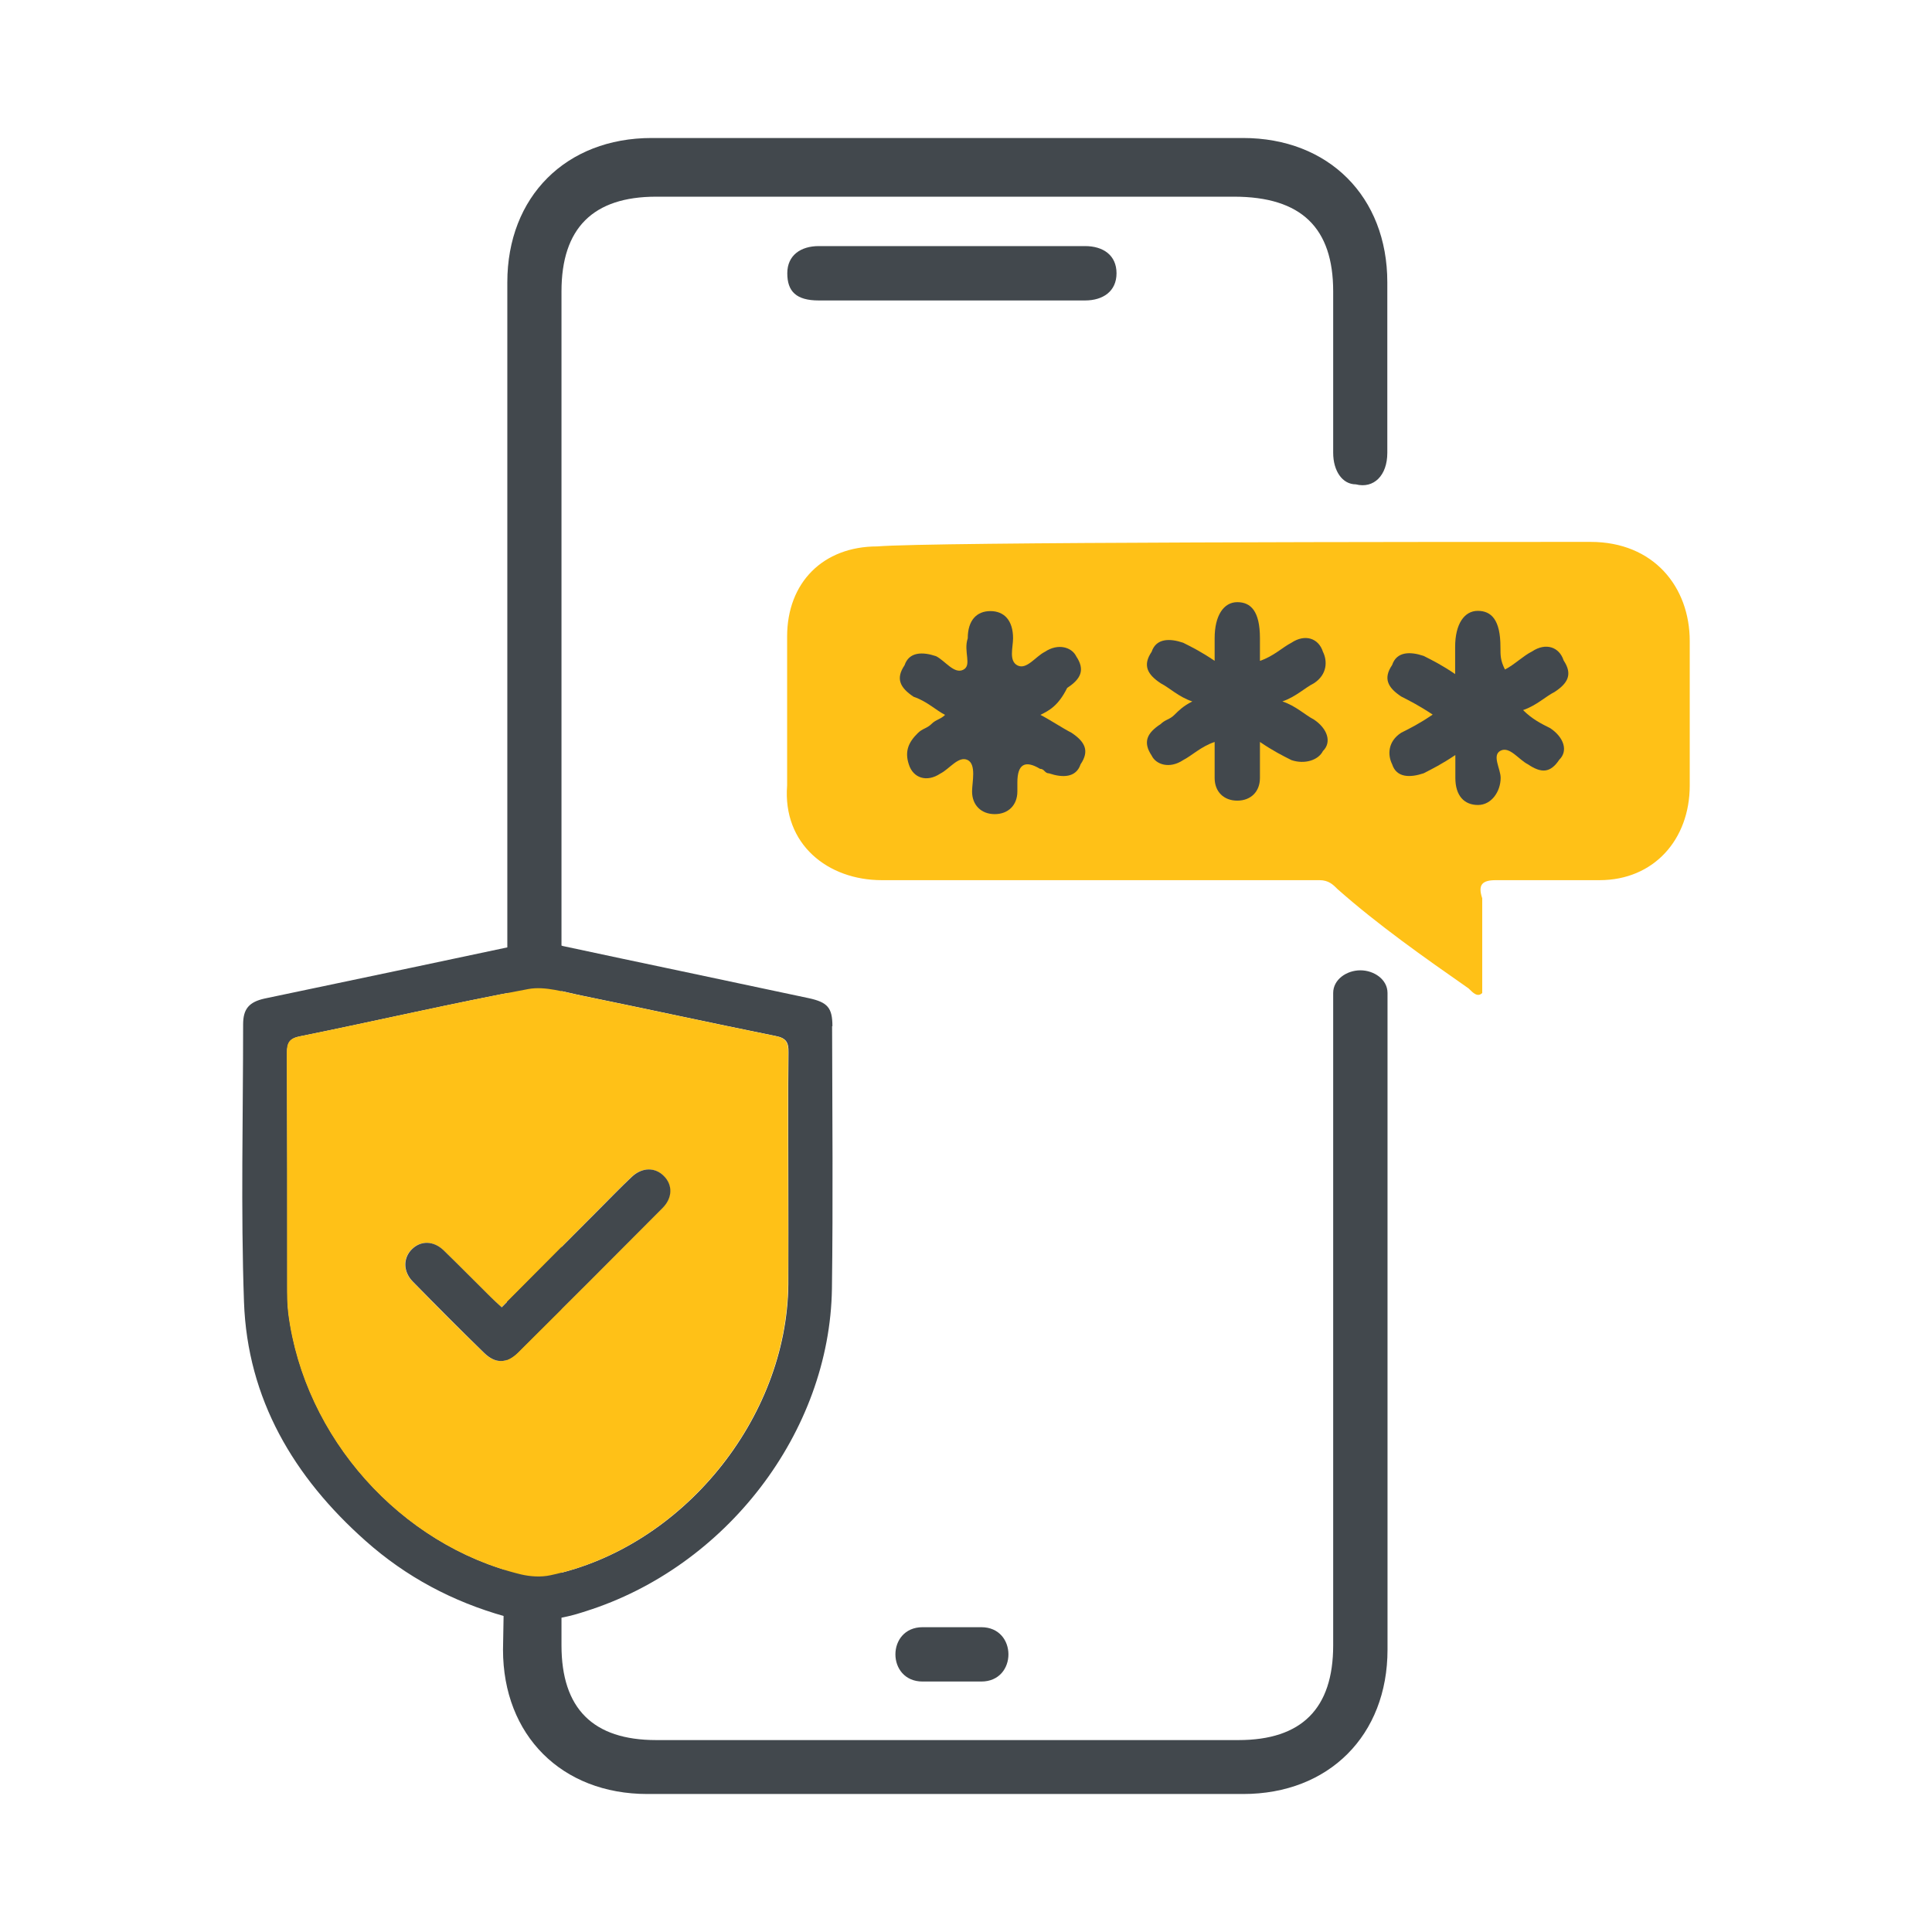
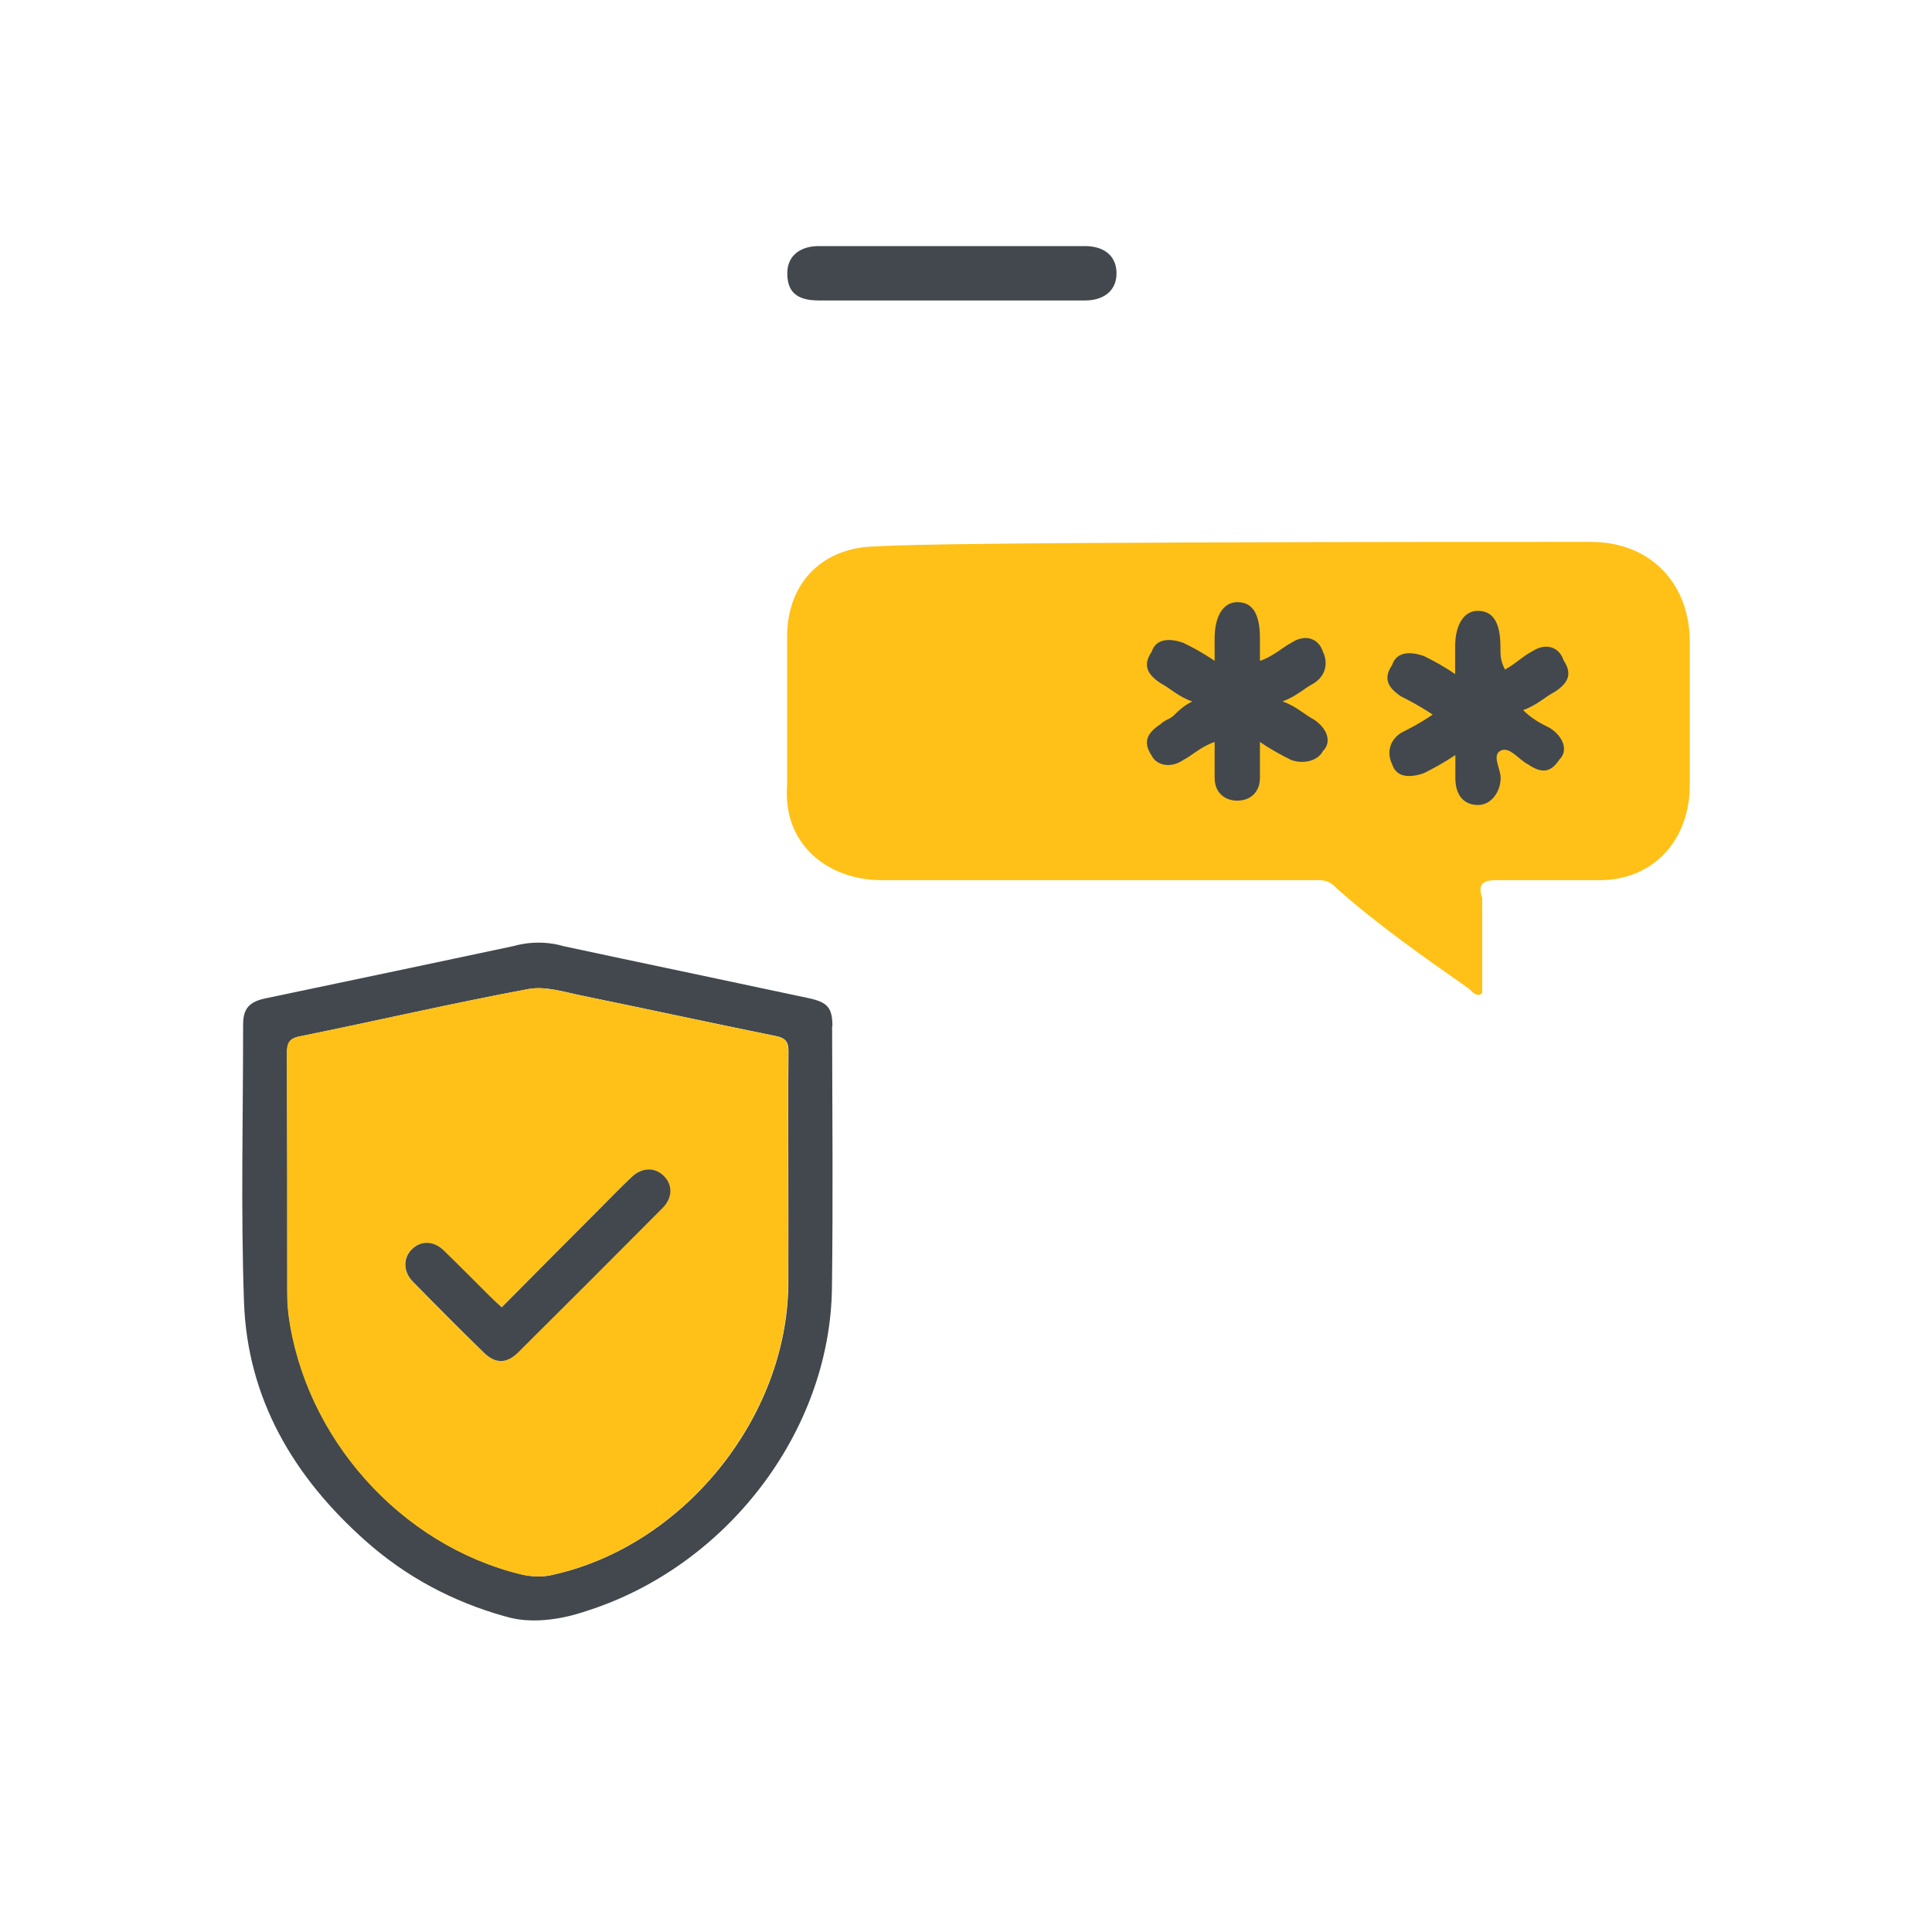
<svg xmlns="http://www.w3.org/2000/svg" width="56" height="56" viewBox="0 0 56 56" fill="none">
  <path d="M46.102 15.707C47.934 15.707 48.978 17.014 48.978 18.583V22.767C48.978 24.337 47.934 25.512 46.364 25.512H43.356C42.963 25.512 42.831 25.643 42.963 26.037V28.783C42.831 28.914 42.7 28.783 42.569 28.651C41.262 27.738 39.955 26.819 38.773 25.775C38.642 25.643 38.511 25.512 38.248 25.512H25.56C23.991 25.512 22.683 24.468 22.815 22.767V18.452C22.815 16.883 23.859 15.838 25.429 15.838C26.998 15.707 41.518 15.707 46.102 15.707Z" fill="#FFC117" />
-   <path d="M30.146 20.715C30.408 20.847 30.802 21.109 31.059 21.24C31.453 21.503 31.584 21.766 31.321 22.154C31.19 22.547 30.796 22.547 30.408 22.416C30.277 22.416 30.277 22.285 30.146 22.285C29.708 22.022 29.489 22.154 29.489 22.679V22.941C29.489 23.335 29.227 23.598 28.833 23.598C28.439 23.598 28.176 23.335 28.176 22.941C28.176 22.679 28.307 22.154 28.045 22.028C27.782 21.903 27.52 22.291 27.257 22.422C26.863 22.685 26.469 22.553 26.344 22.16C26.213 21.766 26.344 21.503 26.607 21.246C26.738 21.115 26.869 21.115 27 20.984C27.132 20.852 27.263 20.852 27.394 20.721C27.132 20.59 26.869 20.327 26.481 20.196C26.087 19.933 25.956 19.671 26.219 19.283C26.35 18.889 26.744 18.889 27.132 19.02C27.394 19.152 27.657 19.546 27.919 19.414C28.182 19.283 27.919 18.889 28.051 18.501C28.051 17.976 28.313 17.713 28.707 17.713C29.101 17.713 29.364 17.976 29.364 18.501C29.364 18.764 29.233 19.158 29.495 19.289C29.758 19.42 30.02 19.026 30.283 18.895C30.677 18.632 31.071 18.764 31.196 19.026C31.459 19.42 31.327 19.683 30.933 19.939C30.671 20.465 30.408 20.596 30.146 20.727V20.715Z" fill="#42484D" />
  <path d="M42.178 21.889C41.784 22.152 41.521 22.283 41.265 22.414C40.871 22.546 40.477 22.546 40.352 22.152C40.22 21.889 40.22 21.495 40.614 21.239C40.877 21.107 41.139 20.976 41.527 20.713C41.133 20.451 40.871 20.32 40.614 20.188C40.22 19.926 40.089 19.663 40.352 19.275C40.483 18.881 40.877 18.881 41.265 19.012C41.527 19.144 41.79 19.275 42.178 19.538V18.75C42.178 18.093 42.44 17.706 42.834 17.706C43.228 17.706 43.491 17.968 43.491 18.75C43.491 19.012 43.491 19.144 43.622 19.406C43.885 19.275 44.147 19.012 44.41 18.881C44.804 18.619 45.197 18.75 45.323 19.144C45.585 19.538 45.454 19.8 45.06 20.057C44.798 20.188 44.535 20.451 44.147 20.582C44.41 20.845 44.672 20.976 44.935 21.107C45.329 21.37 45.46 21.764 45.197 22.02C44.935 22.414 44.672 22.414 44.284 22.152C44.022 22.02 43.759 21.627 43.497 21.758C43.234 21.889 43.497 22.283 43.497 22.546C43.497 22.939 43.234 23.333 42.84 23.333C42.446 23.333 42.184 23.071 42.184 22.546C42.184 22.546 42.184 22.283 42.184 21.889H42.178Z" fill="#42484D" />
  <path d="M34.556 20.331C34.163 20.199 33.9 19.937 33.643 19.805C33.249 19.543 33.118 19.28 33.381 18.892C33.512 18.498 33.906 18.498 34.294 18.63C34.556 18.761 34.819 18.892 35.207 19.155V18.498C35.207 17.842 35.469 17.454 35.863 17.454C36.257 17.454 36.52 17.717 36.52 18.498V19.155C36.914 19.024 37.176 18.761 37.433 18.63C37.827 18.367 38.221 18.498 38.346 18.892C38.477 19.155 38.477 19.549 38.084 19.805C37.821 19.937 37.558 20.199 37.17 20.331C37.564 20.462 37.827 20.724 38.084 20.856C38.477 21.118 38.609 21.512 38.346 21.769C38.215 22.032 37.821 22.163 37.433 22.032C37.17 21.9 36.908 21.769 36.52 21.506V22.551C36.52 22.945 36.257 23.207 35.863 23.207C35.469 23.207 35.207 22.945 35.207 22.551V21.506C34.813 21.638 34.55 21.9 34.294 22.032C33.9 22.294 33.506 22.163 33.381 21.9C33.118 21.506 33.249 21.244 33.643 20.987C33.775 20.856 33.906 20.856 34.037 20.724C34.169 20.593 34.3 20.462 34.562 20.331H34.556Z" fill="#42484D" />
-   <path d="M14.705 27.943V8.183C14.705 5.701 16.406 4 18.889 4H36.029C38.512 4 40.212 5.701 40.212 8.183V13.126C40.212 13.783 39.819 14.171 39.299 14.039C38.906 14.039 38.643 13.646 38.643 13.126V8.446C38.643 6.614 37.73 5.701 35.766 5.701H19.02C17.188 5.701 16.275 6.614 16.275 8.446V47.691C16.275 49.523 17.188 50.437 19.02 50.437H35.898C37.73 50.437 38.643 49.523 38.643 47.691V28.782C38.643 28.388 39.037 28.125 39.431 28.125C39.825 28.125 40.218 28.388 40.218 28.782V47.816C40.218 50.299 38.518 52 36.035 52H18.764C16.281 52 14.58 50.299 14.58 47.816C14.711 41.144 14.711 34.472 14.711 27.931L14.705 27.943Z" fill="#42484D" />
  <path d="M27.529 8.709H23.733C23.077 8.709 22.82 8.446 22.82 7.921C22.82 7.396 23.214 7.133 23.733 7.133H31.45C31.975 7.133 32.363 7.396 32.363 7.921C32.363 8.446 31.969 8.709 31.45 8.709H27.523H27.529Z" fill="#42484D" />
-   <path d="M27.53 48.74H26.742C26.217 48.74 25.954 48.346 25.954 47.953C25.954 47.559 26.217 47.165 26.742 47.165H28.443C28.968 47.165 29.23 47.559 29.23 47.953C29.23 48.346 28.968 48.74 28.443 48.74H27.53Z" fill="#42484D" />
  <path d="M24.128 29.746C24.128 29.211 23.99 29.052 23.445 28.933C22.206 28.671 20.972 28.408 19.733 28.146C18.603 27.908 17.473 27.67 16.319 27.422C16.314 27.422 15.68 27.199 14.887 27.422C13.876 27.635 12.885 27.848 11.893 28.056C10.486 28.354 9.079 28.646 7.671 28.943C7.221 29.043 7.047 29.241 7.047 29.692C7.047 32.373 6.978 35.059 7.072 37.734C7.171 40.554 8.519 42.819 10.595 44.662C11.77 45.708 13.123 46.426 14.639 46.852H14.649C15.684 47.175 16.874 46.733 16.973 46.704C21.041 45.425 24.054 41.515 24.114 37.348C24.148 34.816 24.124 32.279 24.119 29.746H24.128ZM22.85 34.226C22.85 35.227 22.855 36.228 22.85 37.224C22.815 41.119 19.778 44.846 15.967 45.658C15.694 45.718 15.382 45.698 15.11 45.633C11.611 44.786 8.831 41.664 8.365 38.076C8.331 37.799 8.331 37.516 8.331 37.239C8.331 34.999 8.331 32.759 8.321 30.519C8.321 30.207 8.405 30.093 8.717 30.034C10.922 29.588 13.113 29.077 15.328 28.666C15.818 28.577 16.373 28.76 16.894 28.864C18.757 29.246 20.62 29.652 22.483 30.029C22.791 30.088 22.86 30.217 22.855 30.504C22.84 31.743 22.85 32.982 22.85 34.226Z" fill="#42484D" />
  <path d="M22.841 34.227C22.841 35.228 22.851 36.229 22.841 37.225C22.806 41.12 19.768 44.847 15.958 45.659C15.685 45.719 15.373 45.699 15.101 45.635C11.602 44.787 8.822 41.665 8.356 38.078C8.321 37.8 8.321 37.517 8.321 37.24C8.321 35 8.321 32.76 8.312 30.52C8.312 30.208 8.396 30.094 8.708 30.035C10.913 29.589 13.104 29.078 15.319 28.667C15.809 28.578 16.364 28.761 16.884 28.865C18.748 29.247 20.611 29.653 22.474 30.03C22.782 30.089 22.851 30.218 22.846 30.506C22.831 31.744 22.841 32.983 22.841 34.227ZM14.531 37.889C14.407 37.775 14.313 37.686 14.218 37.597C13.762 37.146 13.316 36.685 12.856 36.244C12.558 35.956 12.187 35.956 11.929 36.214C11.676 36.467 11.676 36.853 11.959 37.146C12.638 37.845 13.326 38.533 14.025 39.212C14.357 39.534 14.679 39.529 15.011 39.202C16.414 37.81 17.806 36.417 19.199 35.015C19.491 34.718 19.491 34.346 19.238 34.088C18.986 33.831 18.604 33.831 18.312 34.108C17.98 34.42 17.667 34.747 17.345 35.069C16.414 36.006 15.487 36.943 14.536 37.894L14.531 37.889Z" fill="#FFC117" />
  <path d="M14.542 37.894C15.493 36.938 16.42 36.001 17.351 35.069C17.673 34.747 17.986 34.42 18.318 34.108C18.615 33.83 18.992 33.83 19.244 34.088C19.502 34.346 19.497 34.722 19.205 35.015C17.812 36.417 16.42 37.81 15.017 39.202C14.685 39.529 14.363 39.534 14.031 39.212C13.332 38.533 12.649 37.844 11.965 37.146C11.682 36.858 11.682 36.467 11.935 36.214C12.193 35.956 12.564 35.956 12.862 36.244C13.322 36.69 13.768 37.146 14.224 37.596C14.319 37.691 14.413 37.775 14.537 37.889L14.542 37.894Z" fill="#42484D" />
</svg>